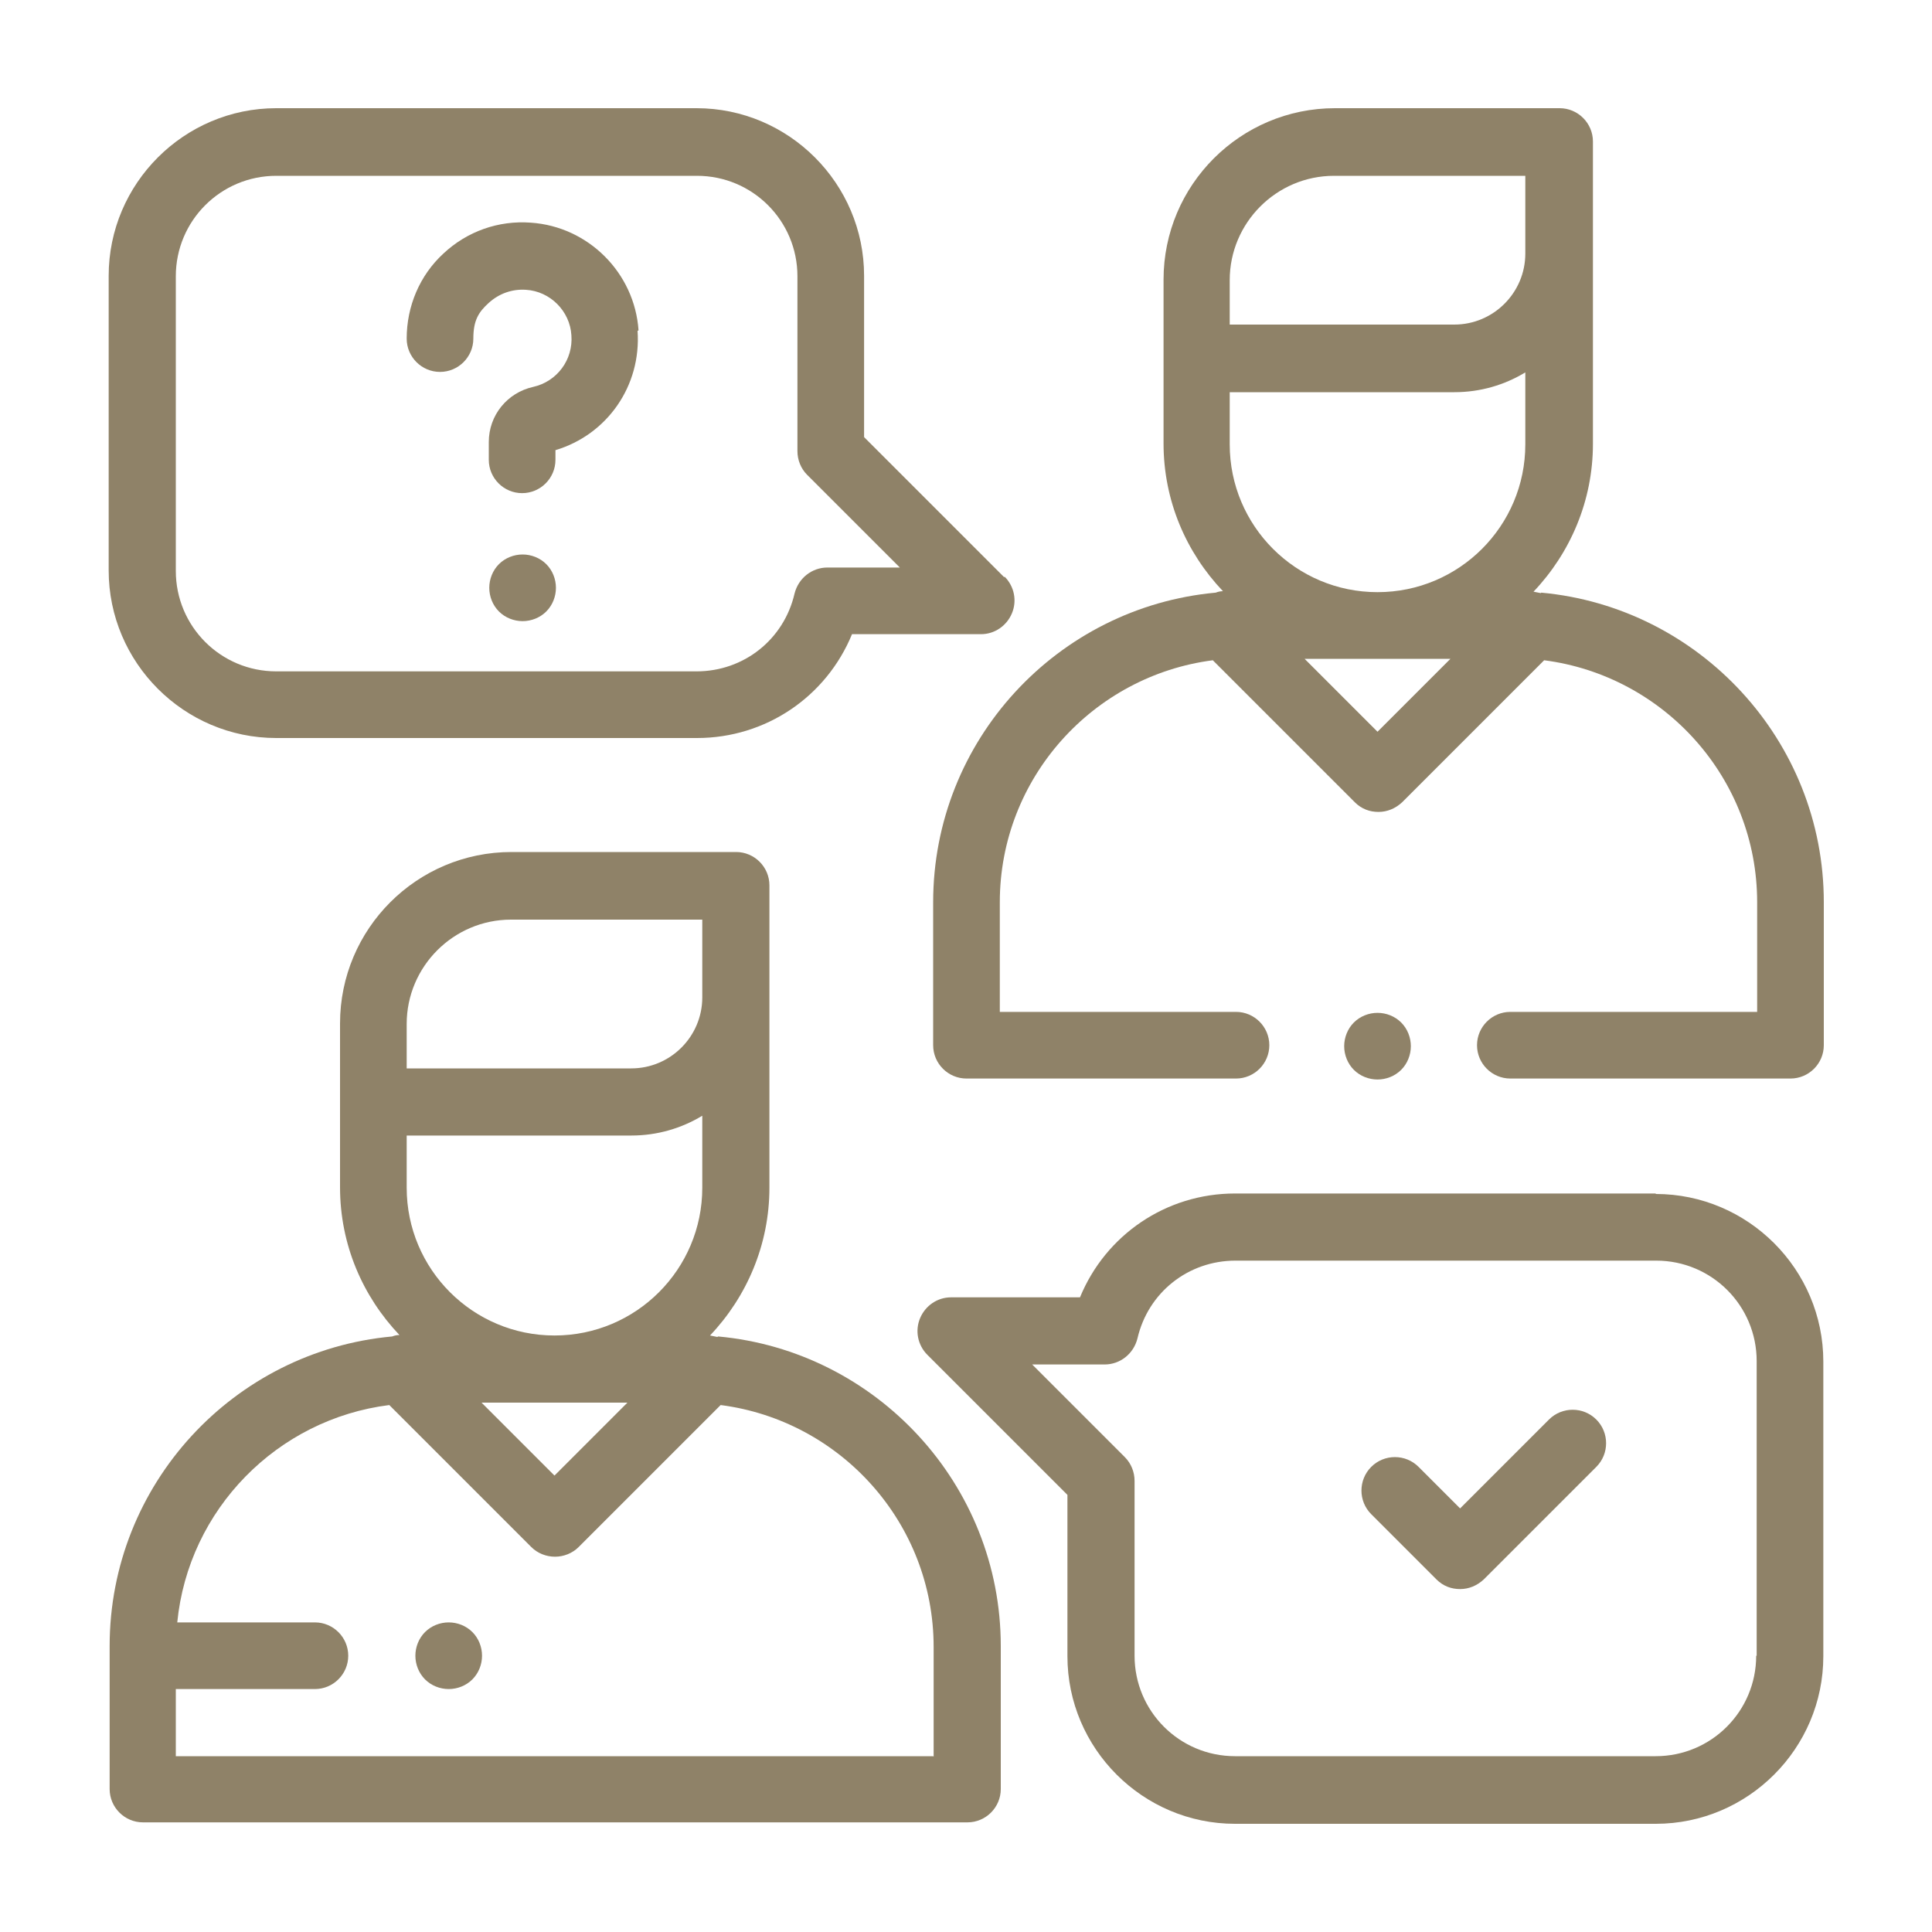
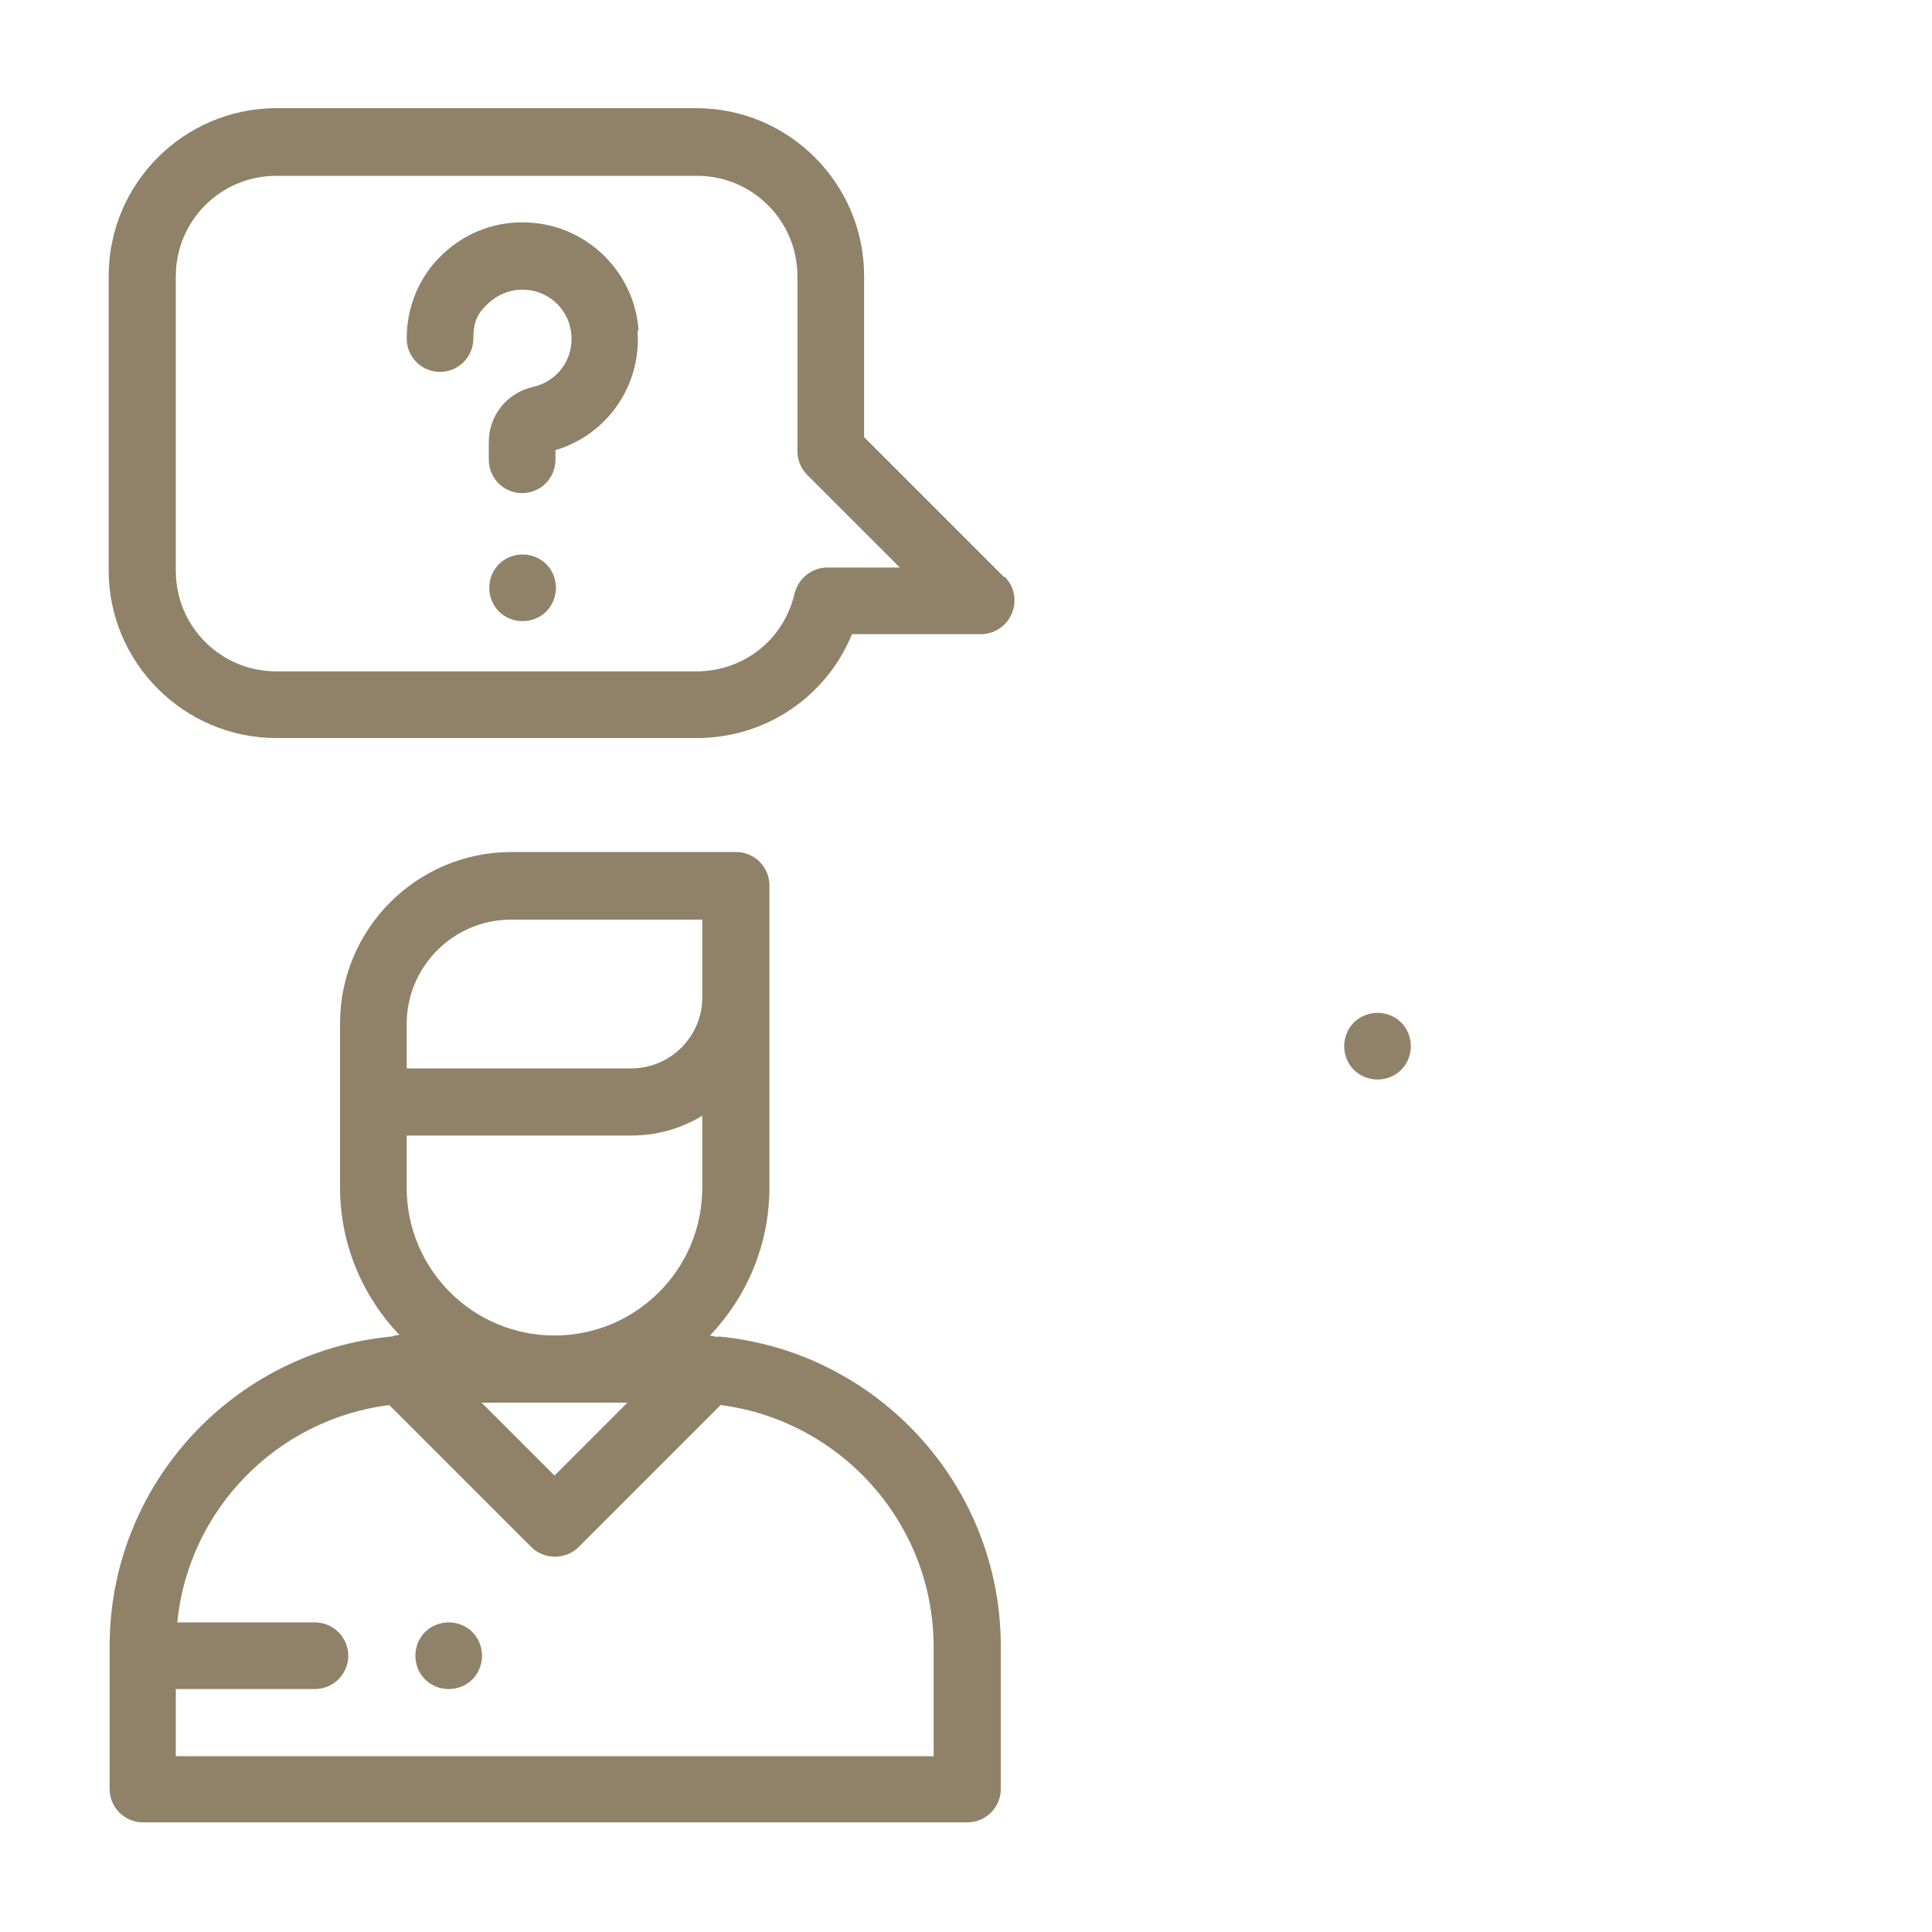
<svg xmlns="http://www.w3.org/2000/svg" id="Layer_1" version="1.1" viewBox="0 0 400 400">
  <defs>
    <style>
      .st0 {
        fill: #8f8268;
      }
    </style>
  </defs>
  <path class="st0" d="M148.5,276.8c-.5-.1-1-.2-1.5-.3,7.6-8,12.3-18.8,12.3-30.6v-36.5c0-.3,0-.7,0-1,0-.7,0-1.3,0-2v-23.1c0-3.8-3.1-6.9-6.9-6.9h-46.5c-19.6,0-35.5,15.9-35.5,35.5v33.9c0,11.9,4.7,22.6,12.3,30.6-.5,0-1,.1-1.5.3-32.8,3-58.5,30.6-58.5,64.1v29.6c0,3.8,3.1,6.9,6.9,6.9h170.7c3.8,0,6.9-3.1,6.9-6.9v-29.6c0-33.5-25.8-61.1-58.5-64.1ZM84.2,220.8v-8.8c0-11.9,9.7-21.6,21.6-21.6h39.6v16.1c0,8.1-6.6,14.7-14.7,14.7h-46.5v-.4ZM84.2,235.1h46.5c5.4,0,10.4-1.5,14.7-4.1v14.9c0,16.9-13.7,30.6-30.6,30.6s-30.6-13.7-30.6-30.6v-10.8ZM129.9,290.4l-15.1,15.1-15.1-15.1h30.2ZM193.2,363.6H36.4v-13.9h28.8c3.8,0,6.9-3.1,6.9-6.9s-3.1-6.9-6.9-6.9h-28.5c2.3-23.4,20.7-42.1,43.9-45l29.4,29.4c1.3,1.3,3.1,2,4.9,2s3.6-.7,4.9-2l29.4-29.4c24.8,3.2,44.1,24.4,44.1,50.1v22.7Z" />
-   <path class="st0" d="M319,122.8c-.5-.1-1-.2-1.5-.3,7.6-8,12.3-18.8,12.3-30.6v-36.5c0-.3,0-.7,0-1,0-.7,0-1.3,0-2v-23.1c0-3.8-3.1-6.9-6.9-6.9h-46.5c-19.6,0-35.5,15.9-35.5,35.5v33.9c0,11.9,4.7,22.6,12.3,30.6-.5,0-1,.1-1.5.3-32.8,3-58.5,30.6-58.5,64.1v29.6c0,3.8,3.1,6.9,6.9,6.9h55.8c3.8,0,6.9-3.1,6.9-6.9s-3.1-6.9-6.9-6.9h-48.9v-22.7c0-25.7,19.3-46.9,44.1-50.1l29.4,29.4c1.4,1.4,3.1,2,4.9,2s3.5-.7,4.9-2l29.4-29.4c24.8,3.2,44.1,24.4,44.1,50.1v22.7h-51.1c-3.8,0-6.9,3.1-6.9,6.9s3.1,6.9,6.9,6.9h58c3.8,0,6.9-3.1,6.9-6.9v-29.6c0-33.5-25.8-61.1-58.5-64.1ZM285.2,151.5l-15.1-15.1h30.2l-15.1,15.1ZM315.8,92c0,16.9-13.7,30.6-30.6,30.6s-30.6-13.7-30.6-30.6v-10.8h46.5c5.4,0,10.4-1.5,14.7-4.1v14.9ZM315.8,52.5c0,8.1-6.6,14.7-14.7,14.7h-46.5v-9.2c0-11.9,9.7-21.6,21.6-21.6h39.6v16.1h0Z" />
  <path class="st0" d="M290.1,211.7c-1.3-1.3-3.1-2-4.9-2s-3.6.7-4.9,2c-1.3,1.3-2,3.1-2,4.9s.7,3.6,2,4.9c1.3,1.3,3.1,2,4.9,2s3.6-.7,4.9-2c1.3-1.3,2-3.1,2-4.9s-.7-3.6-2-4.9Z" />
  <path class="st0" d="M207.9,119.5l-29-29v-33.4c0-19.1-15.6-34.7-34.7-34.7H57.2c-19.1,0-34.7,15.6-34.7,34.7v61c0,19.1,15.6,34.7,34.7,34.7h87.1c14.3,0,26.8-8.6,32.1-21.5h26.7c2.8,0,5.3-1.7,6.4-4.3,1.1-2.6.5-5.6-1.5-7.6ZM171.3,117.5c-3.2,0-6,2.2-6.8,5.4-2.2,9.5-10.5,16.1-20.3,16.1H57.2c-11.5,0-20.8-9.3-20.8-20.8v-61c0-11.5,9.3-20.8,20.8-20.8h87.1c11.5,0,20.8,9.3,20.8,20.8v36.2c0,1.8.7,3.6,2,4.9l19.2,19.2h-15Z" />
-   <path class="st0" d="M342.8,247.1h-87.1c-14.3,0-26.8,8.6-32.1,21.5h-26.7c-2.8,0-5.3,1.7-6.4,4.3s-.5,5.6,1.5,7.6l29,29v33.4c0,19.1,15.6,34.7,34.7,34.7h87.1c19.1,0,34.7-15.6,34.7-34.7v-61c0-19.1-15.6-34.7-34.7-34.7ZM363.6,342.8c0,11.5-9.3,20.8-20.8,20.8h-87.1c-11.5,0-20.8-9.3-20.8-20.8v-36.2c0-1.8-.7-3.6-2-4.9l-19.2-19.2h15c3.2,0,6-2.2,6.8-5.4,2.2-9.5,10.5-16.1,20.3-16.1h87.1c11.5,0,20.8,9.3,20.8,20.8v61Z" />
-   <path class="st0" d="M330.5,293.9c-2.7-2.7-7.1-2.7-9.8,0l-18.4,18.4-8.6-8.6c-2.7-2.7-7.1-2.7-9.8,0-2.7,2.7-2.7,7.1,0,9.8l13.5,13.5c1.4,1.4,3.1,2,4.9,2s3.5-.7,4.9-2l23.3-23.3c2.7-2.7,2.7-7.1,0-9.8Z" />
  <path class="st0" d="M132.2,68.4c-.8-11.9-10.4-21.5-22.3-22.3-6.7-.5-13.2,1.8-18.1,6.4-4.9,4.5-7.6,10.9-7.6,17.6,0,3.8,3.1,6.9,6.9,6.9s6.9-3.1,6.9-6.9,1.1-5.5,3.2-7.4c2.1-1.9,4.8-2.9,7.7-2.7,5,.3,9.1,4.4,9.4,9.4.4,5.1-3,9.6-7.9,10.7-5.4,1.2-9.2,5.9-9.2,11.4v3.7c0,3.8,3.1,6.9,6.9,6.9s6.9-3.1,6.9-6.9v-2c10.7-3.2,17.8-13.3,17-24.7Z" />
  <path class="st0" d="M113.1,116.8c-1.3-1.3-3.1-2-4.9-2s-3.6.7-4.9,2c-1.3,1.3-2,3.1-2,4.9s.7,3.6,2,4.9c1.3,1.3,3.1,2,4.9,2s3.6-.7,4.9-2c1.3-1.3,2-3.1,2-4.9s-.7-3.6-2-4.9Z" />
  <path class="st0" d="M97.8,337.9c-1.3-1.3-3.1-2-4.9-2s-3.6.7-4.9,2c-1.3,1.3-2,3.1-2,4.9s.7,3.6,2,4.9c1.3,1.3,3.1,2,4.9,2s3.6-.7,4.9-2c1.3-1.3,2-3.1,2-4.9s-.7-3.6-2-4.9Z" />
</svg>